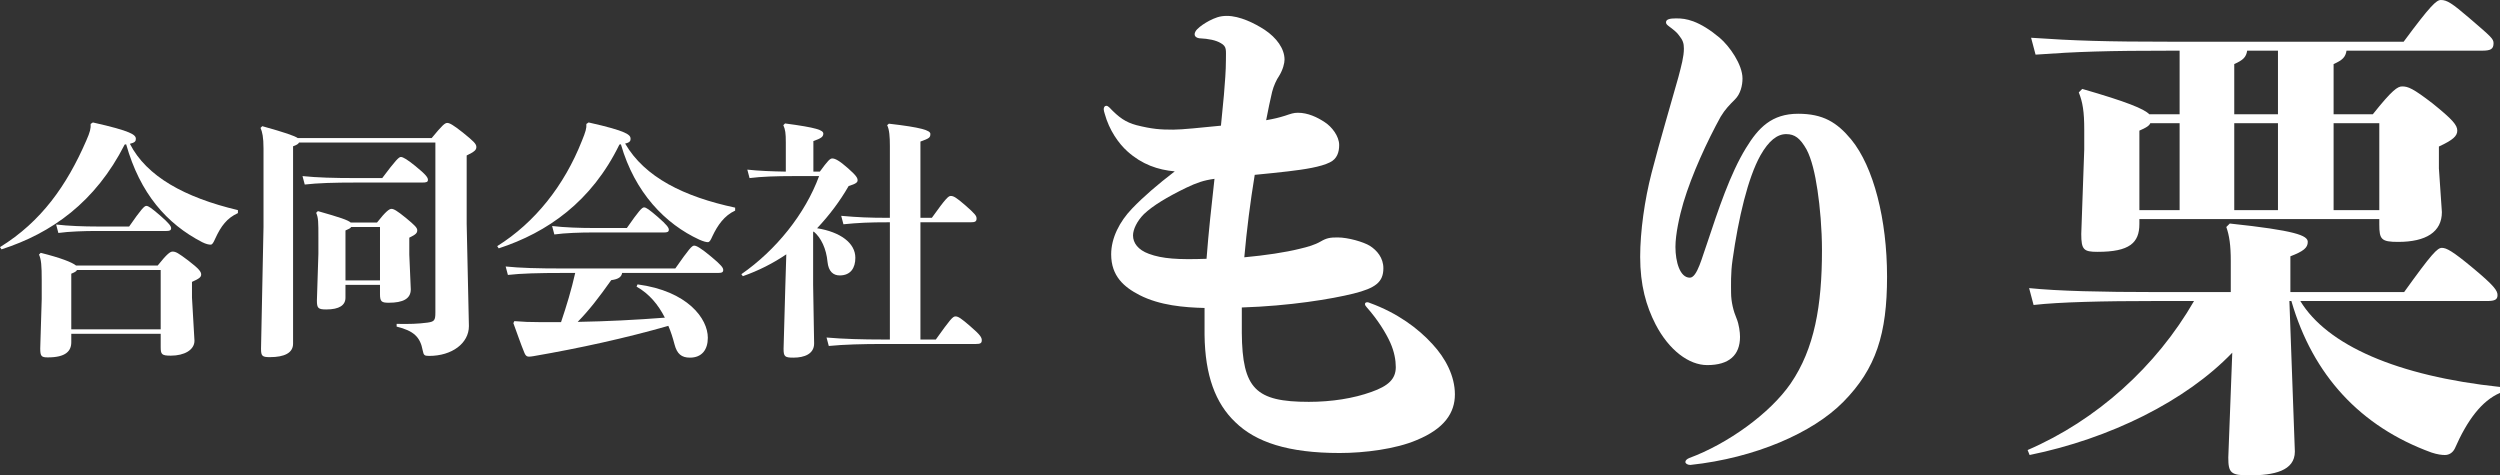
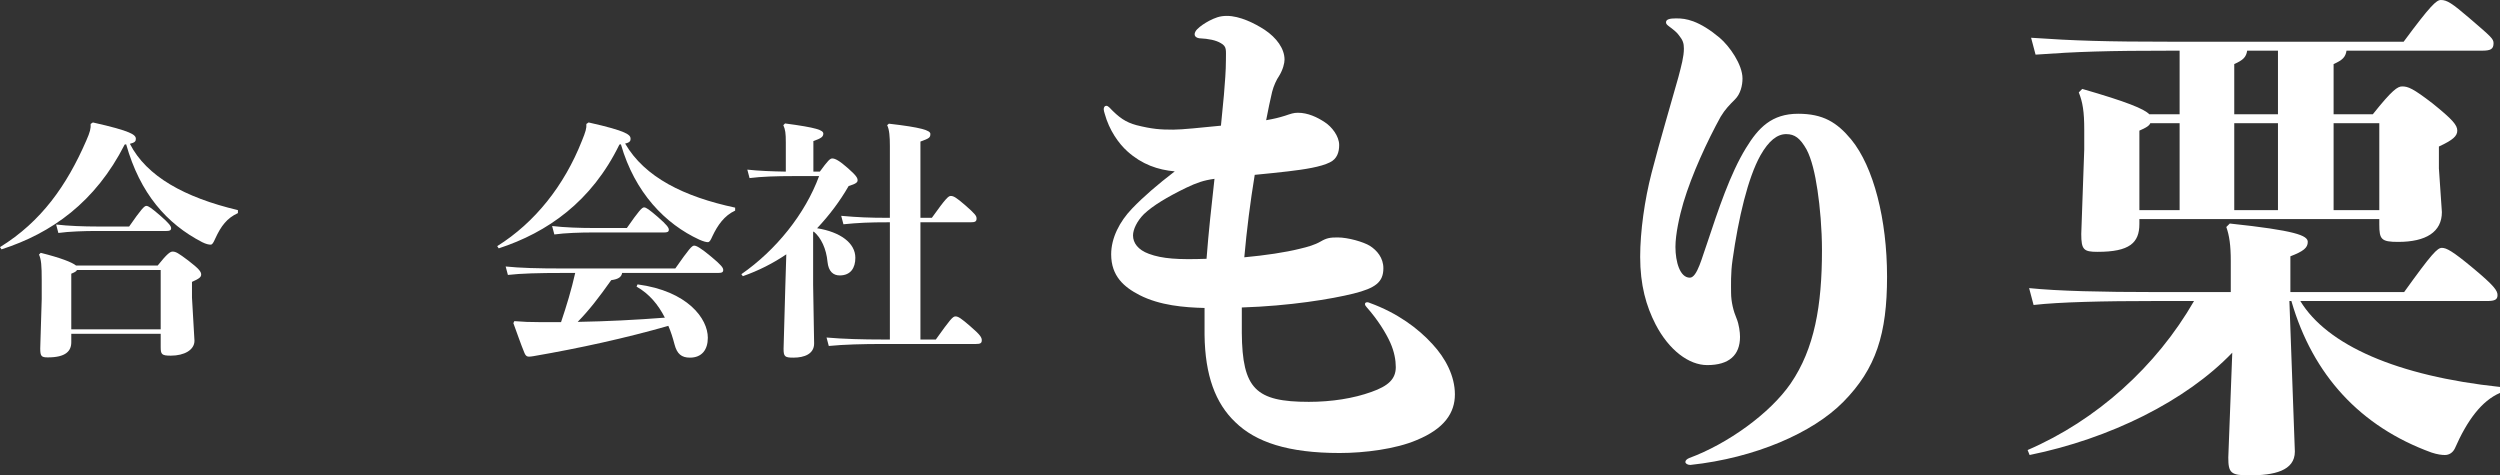
<svg xmlns="http://www.w3.org/2000/svg" id="_レイヤー_2" data-name="レイヤー 2" viewBox="0 0 301.98 57.42">
  <rect x="0" y="0" width="301.98" height="57.42" fill="#333333" stroke="none" />
  <defs>
    <style>
      .cls-1 {
        fill: #fff;
        stroke-width: 0px;
      }
    </style>
  </defs>
  <g id="_レイヤー_1-2" data-name="レイヤー 1">
    <g>
      <path class="cls-1" d="M15.06,17.46C11.52,24.42,6.24,28.17.18,30.12l-.18-.27c5.01-3.09,8.07-7.47,10.41-12.84.48-1.08.57-1.5.54-2.04l.27-.18c4.68,1.05,5.19,1.5,5.19,1.98,0,.27-.09.45-.72.6,2.01,3.93,6.6,6.48,13.05,8.01v.36c-1.32.6-2.04,1.56-2.73,3.06-.24.54-.36.75-.57.75s-.54-.06-1.02-.3c-4.29-2.22-7.5-5.88-9.18-11.82l-.18.03ZM8.61,41.34c0,1.08-.69,1.83-2.82,1.83-.78,0-.93-.12-.93-1.08l.18-5.97v-2.22c0-1.86-.06-2.55-.33-3.15l.21-.21c2.4.6,3.78,1.14,4.26,1.53h9.87c1.17-1.47,1.53-1.68,1.8-1.68.39,0,.69.18,1.89,1.08,1.29.99,1.56,1.35,1.56,1.68s-.24.51-1.11.9v1.89l.3,5.22c0,1.11-1.23,1.8-2.85,1.8-1.11,0-1.23-.15-1.23-1.05v-1.59h-10.8v1.02ZM15.6,27.36c1.44-2.07,1.83-2.49,2.07-2.49.27,0,.63.27,1.65,1.14,1.14.99,1.35,1.32,1.35,1.56,0,.27-.21.33-.57.33h-8.43c-1.41,0-3.36.06-4.62.24l-.27-1.02c1.44.18,3.48.24,4.89.24h3.93ZM19.41,39.78v-7.17h-10.11c-.06.15-.24.27-.69.45v6.72h10.8Z" />
-       <path class="cls-1" d="M36.12,17.22c-.09.18-.3.3-.72.45v23.85c0,1.11-1.05,1.62-2.79,1.62-.93,0-1.08-.12-1.08-1.02l.3-14.73v-9.45c0-1.38-.15-2.01-.36-2.49l.21-.21c2.79.78,3.9,1.17,4.29,1.44h16.17c1.29-1.56,1.59-1.83,1.89-1.83.27,0,.72.24,1.89,1.17,1.29,1.05,1.62,1.35,1.62,1.74,0,.36-.24.57-1.17,1.02v8.25l.27,12.36c0,2.07-2.04,3.6-4.8,3.6-.6,0-.66-.09-.78-.66-.3-1.62-1.08-2.37-3.15-2.88v-.33c1.62.03,2.55,0,3.72-.15.84-.12.96-.27.96-1.23v-20.52h-16.47ZM43.08,22.05c-2.79,0-4.71.06-6.27.24l-.27-1.02c1.74.18,3.75.24,6.54.24h3.09c1.62-2.16,2.01-2.55,2.25-2.55.27,0,.81.33,1.77,1.11,1.29,1.05,1.5,1.38,1.5,1.65s-.18.33-.69.33h-7.92ZM45.54,26.88c1.08-1.38,1.5-1.65,1.74-1.65.27,0,.63.18,1.77,1.11,1.05.87,1.35,1.17,1.35,1.47,0,.33-.15.51-.96.9v2.04l.18,4.2c0,1.14-.93,1.62-2.67,1.62-.87,0-1.05-.15-1.05-1.05v-1.11h-4.17v1.56c0,.9-.75,1.41-2.31,1.41-.99,0-1.14-.15-1.14-1.08l.18-5.64v-1.98c0-1.86,0-2.37-.27-2.97l.21-.21c2.64.75,3.63,1.08,3.96,1.38h3.18ZM42.42,27.42c-.09.15-.27.24-.69.42v6.03h4.17v-6.45h-3.48Z" />
      <path class="cls-1" d="M74.82,17.46c-3.36,6.9-8.7,10.62-14.58,12.54l-.18-.27c4.56-2.85,8.1-7.32,10.23-12.72.45-1.11.57-1.5.54-2.04l.27-.18c4.68,1.05,5.07,1.5,5.07,1.98,0,.24-.09.45-.66.57,2.37,4.08,7.11,6.42,13.29,7.74v.36c-1.32.6-2.13,1.8-2.73,3.06-.24.54-.36.75-.57.75s-.54-.09-1.02-.3c-4.11-1.89-7.8-5.67-9.48-11.52l-.18.03ZM75.15,32.97c-.09.48-.42.75-1.32.87-1.53,2.16-2.67,3.63-4.05,5.04,3.51-.06,7.02-.24,10.53-.51-.81-1.59-1.89-2.88-3.42-3.75l.12-.27c6.06.81,8.49,4.14,8.49,6.45,0,1.44-.72,2.4-2.16,2.4-1.02,0-1.56-.45-1.86-1.59-.21-.81-.45-1.56-.75-2.25-5.13,1.47-10.71,2.7-16.29,3.66-.18.03-.39.06-.54.06-.21,0-.39-.06-.54-.42-.45-1.08-.96-2.58-1.35-3.63l.12-.24c1.08.09,1.89.12,3.06.12h2.58c.66-1.95,1.26-3.93,1.71-5.94h-1.38c-3.09,0-5.19.06-6.75.24l-.27-1.02c1.74.18,3.84.24,7.02.24h13.47c1.68-2.4,2.01-2.76,2.28-2.76s.78.27,2.04,1.32c1.26,1.05,1.47,1.35,1.47,1.62s-.15.36-.63.36h-11.58ZM75.72,27.54c1.44-2.07,1.83-2.49,2.07-2.49.27,0,.63.27,1.65,1.14,1.14.99,1.35,1.32,1.35,1.56,0,.27-.21.33-.57.33h-8.64c-1.41,0-3.36.06-4.62.24l-.27-1.02c1.44.18,3.48.24,4.89.24h4.14Z" />
      <path class="cls-1" d="M99.03,20.73c.96-1.32,1.23-1.59,1.5-1.59.33,0,.84.24,1.92,1.2,1.02.9,1.14,1.17,1.14,1.44,0,.24-.18.42-1.08.69-1.05,1.83-2.34,3.54-3.81,5.1,2.79.45,4.62,1.77,4.62,3.57,0,1.23-.57,2.13-1.89,2.13-.78,0-1.35-.48-1.47-1.62-.15-1.62-.78-2.94-1.68-3.69l-.06.09v6.36l.12,7.08c0,1.26-1.17,1.71-2.49,1.71-1.05,0-1.2-.12-1.2-1.08l.21-7.5.12-3.9c-1.59,1.08-3.36,1.98-5.25,2.64l-.18-.24c4.2-2.91,7.71-7.29,9.39-11.85h-3.12c-2.01,0-3.87.06-5.28.24l-.27-1.02c1.35.15,2.97.21,4.65.24v-3.54c0-1.11-.06-1.53-.3-2.07l.21-.21c3.84.51,4.62.81,4.62,1.23,0,.39-.27.57-1.2.9v3.69h.78ZM112.56,26.31c1.71-2.4,2.01-2.64,2.28-2.64.33,0,.63.15,1.74,1.11,1.23,1.08,1.38,1.29,1.38,1.62,0,.36-.18.45-.72.45h-6.06v14.16h1.86c1.74-2.43,2.04-2.79,2.37-2.79s.66.21,1.77,1.17c1.26,1.08,1.41,1.38,1.41,1.71,0,.36-.18.45-.72.45h-11.25c-2.34,0-4.71.06-6.51.24l-.27-1.02c2.01.18,4.44.24,6.78.24h.87v-14.16h-.15c-2.34,0-3.66.06-5.46.24l-.27-1.02c2.01.18,3.39.24,5.73.24h.15v-8.67c0-1.11-.06-1.98-.33-2.52l.21-.18c3.93.45,5.01.81,5.01,1.23,0,.45-.12.54-1.2.93v9.21h1.38Z" />
      <path class="cls-1" d="M150,40.2c.06,6.78,1.68,8.34,8.1,8.34,2.76,0,5.4-.42,7.56-1.2,2.04-.72,2.94-1.56,2.94-3,0-.84-.18-1.86-.66-2.94-.54-1.2-1.5-2.76-2.88-4.32-.12-.12-.18-.24-.18-.36,0-.18.24-.3.6-.12,3.3,1.2,5.82,3.06,7.56,4.98,1.56,1.68,2.7,3.84,2.7,6.06s-1.26,4.14-4.62,5.52c-2.52,1.08-6.3,1.56-9.3,1.56-6.24,0-10.14-1.32-12.6-3.72-2.4-2.28-3.66-5.64-3.72-10.56v-3.24c-2.46-.06-5.4-.3-7.86-1.56-1.86-.96-3.42-2.28-3.42-4.92,0-1.98,1.02-3.96,2.52-5.52,1.44-1.5,3.06-2.88,5.16-4.5-2.04-.18-3.96-.84-5.7-2.4-1.08-.96-2.22-2.58-2.76-4.56-.06-.18-.12-.42-.12-.54,0-.24.12-.42.3-.42.12,0,.24.06.36.18,1.2,1.26,1.98,1.8,3.3,2.16,1.92.48,2.88.54,4.44.54,1.02,0,3.36-.24,5.76-.48.12-1.32.24-2.52.36-3.72.12-1.44.24-2.94.24-4.2s.12-1.62-.6-2.04c-.6-.36-1.44-.54-2.64-.6-.36-.06-.54-.24-.54-.48,0-.18.12-.42.3-.6.42-.42.9-.72,1.44-1.02.72-.36,1.26-.6,2.16-.6,1.56,0,3.36.9,4.56,1.68,1.44.96,2.4,2.28,2.4,3.6,0,.42-.18,1.2-.66,1.98-.3.42-.66,1.2-.84,1.92-.24,1.02-.48,2.16-.72,3.42,1.02-.18,1.5-.3,2.28-.54.72-.24,1.02-.36,1.56-.36,1.2,0,2.34.54,3.24,1.14.84.54,1.74,1.68,1.74,2.76,0,.84-.24,1.68-1.14,2.1-1.08.54-3,.84-5.04,1.08-1.2.12-2.58.3-4.02.42-.54,3.3-.96,6.6-1.26,9.96,2.58-.24,4.98-.6,6.66-1.02,1.02-.24,1.86-.48,2.58-.9.72-.42,1.14-.48,2.04-.48,1.26,0,3.12.54,3.9,1.02.84.54,1.62,1.44,1.62,2.7,0,1.68-.96,2.4-3.6,3.06-2.64.66-7.74,1.5-13.5,1.68v3.06ZM143.28,22.68c-2.34,1.14-4.02,2.16-5.1,3.18-.84.84-1.32,1.86-1.32,2.58,0,.9.6,1.74,1.92,2.22,1.62.6,3.54.72,6.96.6.24-3.18.6-6.42.96-9.66-1.32.18-2.16.48-3.42,1.08Z" />
      <path class="cls-1" d="M216.3,46.32c2.88-4.2,3.78-9.42,3.78-16.08,0-2.58-.24-5.28-.54-7.26-.3-2.04-.72-3.78-1.32-4.92-.78-1.38-1.44-1.86-2.46-1.86-1.08,0-2.1.78-3.12,2.58-1.5,2.7-2.64,7.5-3.36,12.6-.24,1.62-.18,3.12-.18,3.96,0,1.14.3,2.28.66,3.12.3.72.42,1.68.42,2.22,0,2.22-1.32,3.42-3.96,3.42-2.22,0-4.62-1.8-6.24-4.92-1.14-2.22-1.86-4.74-1.86-8.16,0-3.06.54-6.9,1.38-10.14,1.02-3.96,2.34-8.34,3.24-11.58.36-1.38.66-2.46.66-3.42,0-.66-.12-1.02-.6-1.62-.24-.36-.72-.72-1.2-1.08-.24-.18-.36-.3-.36-.48,0-.36.42-.48,1.2-.48.72,0,1.26.06,2.1.36.96.36,2.04,1.02,3.18,1.98,1.2,1.02,2.76,3.24,2.76,4.92,0,.84-.24,1.86-.9,2.52-.66.66-1.2,1.2-1.74,2.1-1.62,2.94-3.48,6.96-4.5,10.38-.48,1.62-.96,3.84-.96,5.34,0,1.8.54,3.72,1.74,3.72.9,0,1.5-2.58,2.1-4.2,1.32-3.96,2.76-8.34,4.68-11.46,1.5-2.46,3.12-4.14,6.3-4.14,3,0,4.68,1.02,6.42,3.12,2.7,3.3,4.32,9.66,4.32,16.56s-1.32,11.1-5.28,15.12c-3.66,3.72-10.62,6.78-18.48,7.62-.36,0-.6-.18-.6-.36s.18-.36.48-.48c4.56-1.68,9.72-5.34,12.24-9Z" />
      <path class="cls-1" d="M260.34,36.36c-6.18,0-11.58.12-14.7.48l-.54-2.04c3.48.36,8.88.48,15.24.48h9.12v-3.72c0-1.98-.18-3.12-.54-4.14l.42-.42c7.92.84,9.42,1.44,9.42,2.22,0,.72-.54,1.14-2.1,1.74v4.32h13.74c3.36-4.68,4.02-5.34,4.56-5.34s1.26.36,3.78,2.46c2.52,2.1,2.94,2.7,2.94,3.24s-.3.72-1.26.72h-22.56c3.24,5.34,11.7,9.06,24.12,10.38v.72c-2.22.96-3.96,3.3-5.46,6.72-.24.48-.66.78-1.2.78-.36,0-.9-.06-1.62-.3-8.58-3.12-14.34-9.36-16.92-18.3h-.24l.66,18.18c0,2.34-2.52,2.88-5.52,2.88-2.22,0-2.52-.3-2.52-2.16l.48-12.66c-5.58,5.82-14.76,10.38-24.48,12.36l-.24-.6c8.34-3.6,15.54-10.08,20.1-18h-4.68ZM258.42,26.46v.6c0,2.28-1.2,3.36-5.04,3.36-1.68,0-1.98-.24-1.98-2.16l.36-10.2v-2.4c0-2.16-.18-3.3-.66-4.5l.42-.42c5.4,1.56,7.44,2.4,8.1,3.06h3.66v-7.68h-.78c-8.04,0-11.64.12-16.62.48l-.54-2.04c5.22.36,8.94.48,17.16.48h27.84c3.24-4.38,3.96-5.04,4.5-5.04.72,0,1.32.36,3.48,2.22,2.58,2.22,2.88,2.46,2.88,3,0,.72-.36.9-1.38.9h-16.38c-.12.78-.48,1.14-1.56,1.62v6.06h4.74c2.34-2.94,3-3.36,3.54-3.36.72,0,1.32.24,3.66,2.04,2.46,1.98,3,2.64,3,3.3s-.54,1.14-2.22,1.92v2.64l.36,5.28c0,2.4-1.92,3.6-5.28,3.6-2.04,0-2.28-.3-2.28-2.1v-.66h-28.98ZM263.28,14.88h-3.54c-.12.3-.48.54-1.32.9v9.6h4.86v-10.5ZM275.16,6.12h-3.72c-.12.78-.48,1.14-1.56,1.62v6.06h5.28v-7.68ZM275.16,14.88h-5.28v10.5h5.28v-10.5ZM287.4,14.88h-5.52v10.5h5.52v-10.5Z" />
    </g>
  </g>
</svg>